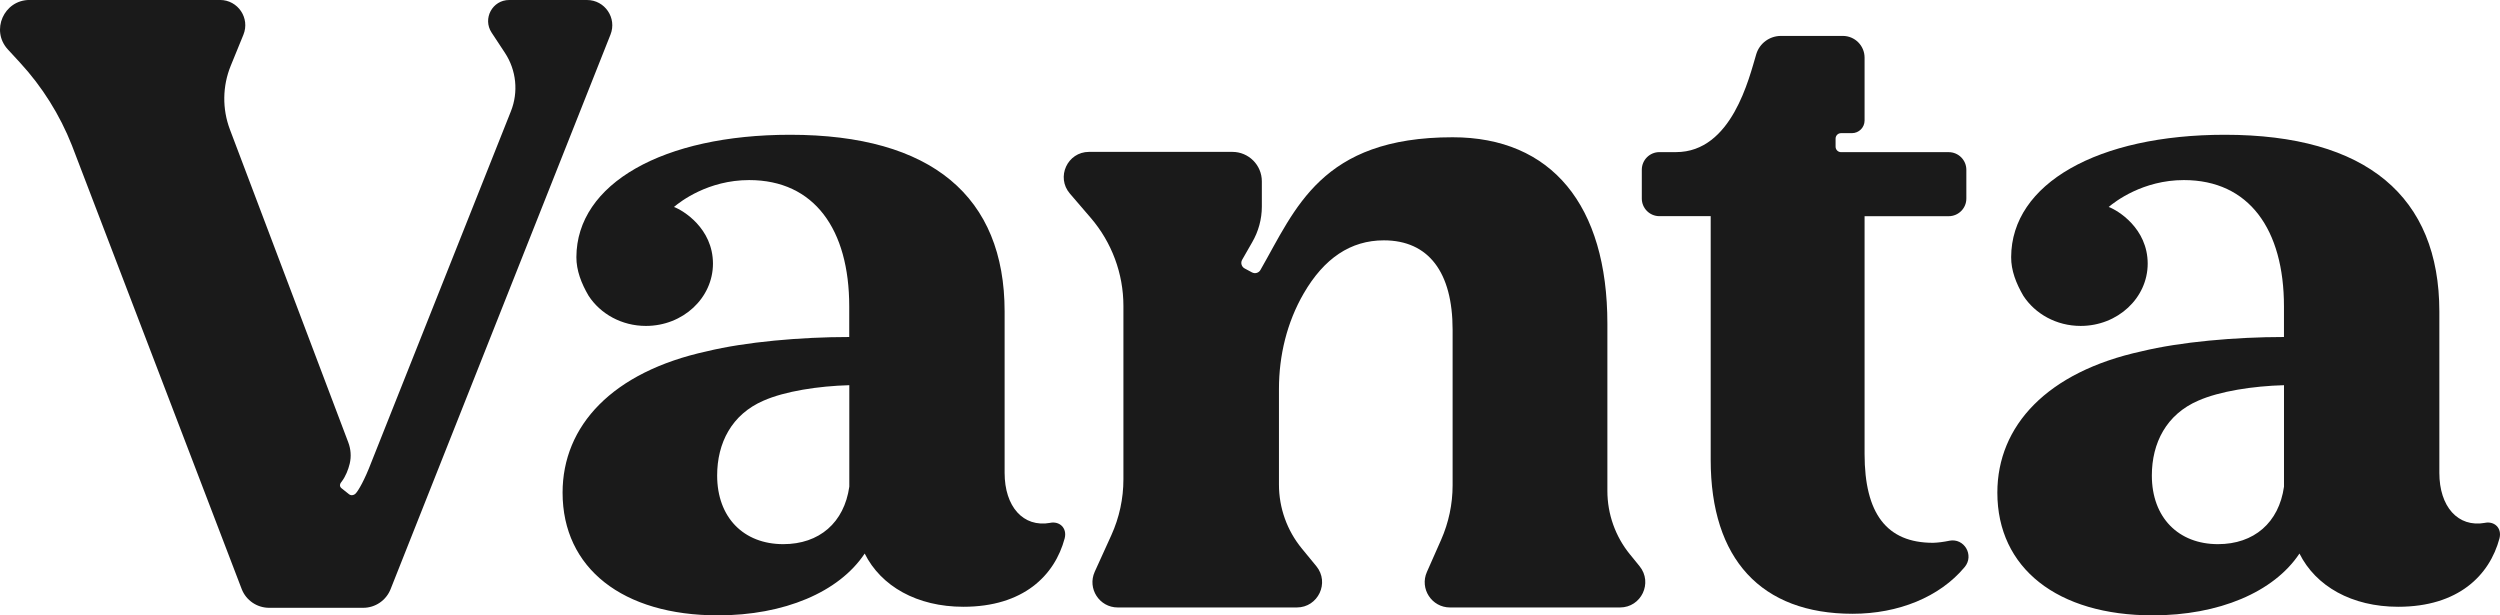
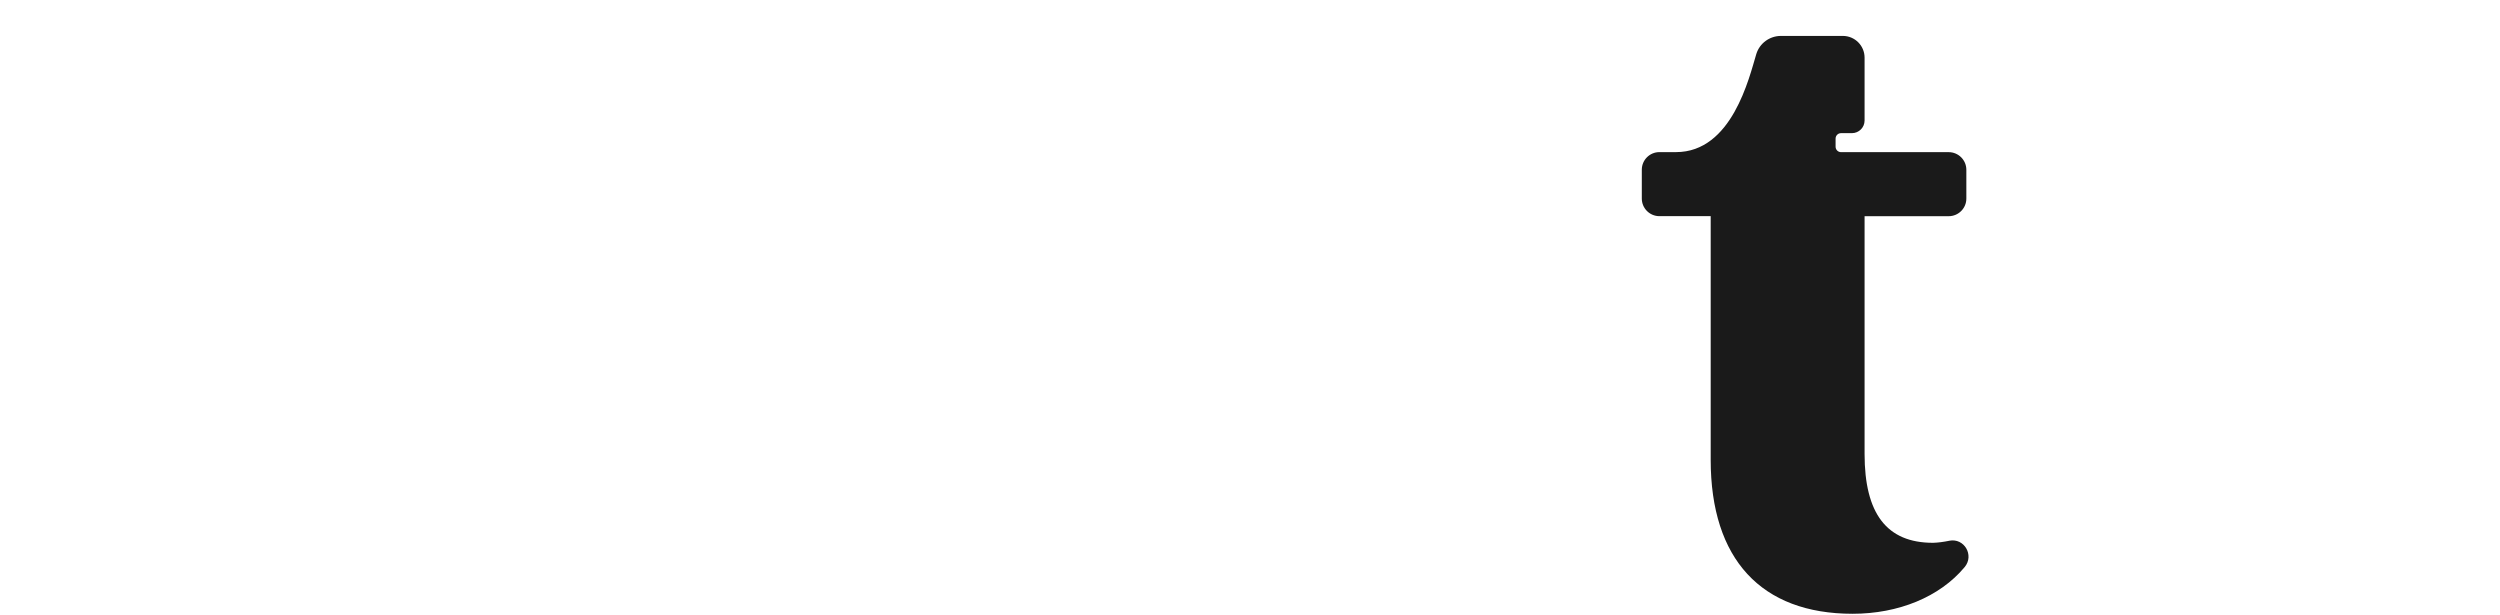
<svg xmlns="http://www.w3.org/2000/svg" id="Layer_1" viewBox="0 0 650 160">
-   <path d="M423.79,144.15c-3.8-4.67-5.87-10.5-5.87-16.52v-43.45c0-30.84-14.53-48.49-40.24-48.49-34.23,0-40.86,18.65-49.97,34.51-.44.77-1.42,1.04-2.2.62l-1.9-1.02c-.81-.43-1.11-1.46-.65-2.26l2.6-4.54c1.64-2.82,2.52-6.02,2.52-9.29v-6.56c0-4.23-3.43-7.66-7.66-7.66h-37.27c-5.62,0-8.64,6.59-4.98,10.84l5.43,6.32c5.47,6.37,8.49,14.49,8.49,22.89v45.1c0,5-1.07,9.95-3.14,14.51l-4.32,9.51c-1.97,4.35,1.21,9.28,5.98,9.28h46.56c5.54,0,8.59-6.45,5.08-10.73l-3.77-4.59c-3.85-4.69-5.95-10.56-5.95-16.62v-24.89c0-8.69,2.08-17.31,6.44-24.83,5.29-9.12,12.19-13.79,20.83-13.79,11.63,0,17.88,8.28,17.88,23.25v40.43c0,4.88-1.02,9.71-2.99,14.18l-3.7,8.37c-1.92,4.34,1.26,9.22,6.01,9.22h44.2c5.53,0,8.58-6.42,5.1-10.71l-2.5-3.08h0Z" style="fill:#1a1a1a;" />
  <path d="M506.81,140.6c-1.49.3-2.95.5-4.23.53-12.01,0-17.79-7.56-17.79-23.11v-61.81h21.87c2.53,0,4.59-2.05,4.59-4.58v-7.49c0-2.53-2.06-4.58-4.59-4.58h-27.99c-.79,0-1.42-.64-1.42-1.42v-2.1c0-.78.63-1.42,1.41-1.42h2.84c1.81,0,3.29-1.47,3.29-3.28V14.99c0-3.12-2.53-5.65-5.65-5.65h-16.1c-2.93,0-5.53,1.9-6.4,4.7-1.85,6.13-6.33,25.51-20.88,25.51h-4.32c-2.52,0-4.57,2.05-4.57,4.58v7.49c0,2.53,2.05,4.58,4.57,4.58h13.34v63.37c0,25.78,13.12,40.01,36.9,40.01,11.86,0,22.63-4.33,29.14-12.15,2.53-3.05-.1-7.61-4.01-6.84Z" style="fill:#1a1a1a;" />
-   <path d="M273.08,135.94c-7.09,1.28-11.88-4.27-11.88-12.99v-41.94c0-29.91-18.96-45.97-55.78-45.97-32.97,0-55.5,12.68-55.56,31.82-.01,3.44,1.27,6.8,3.18,10.05,3.06,4.69,8.58,7.83,14.9,7.83,9.63,0,17.43-7.26,17.43-16.22-.03-9.18-7.79-13.84-10.14-14.71,1.67-1.42,8.89-6.99,19.55-6.99,16.95,0,26.02,12.84,26.02,32.85v7.95c-12.72,0-26.99,1.28-37.03,3.72-24.56,5.36-37.5,19.34-37.5,36.75,0,19.63,15.62,31.9,40.39,31.9,17.19,0,31.47-6.01,38.16-16.07,4.23,8.49,13.6,13.84,25.66,13.84,15.59,0,23.76-8.13,26.34-17.81.67-2.75-1.41-4.48-3.76-4.02h0ZM220.82,126.53c-1.33,9.36-7.8,14.95-17.17,14.95-10.28,0-17.19-6.91-17.19-17.85,0-8.48,3.79-15.89,12.06-19.46,5.57-2.46,14.27-3.8,22.3-4.02v26.39Z" style="fill:#1a1a1a;" />
-   <path d="M646.11,135.94c-7.09,1.28-11.88-4.27-11.88-12.99v-41.94c0-29.91-18.95-45.97-55.78-45.97-32.97,0-55.5,12.68-55.55,31.82-.02,3.44,1.27,6.8,3.17,10.05,3.06,4.69,8.58,7.83,14.9,7.83,9.63,0,17.43-7.26,17.43-16.22-.03-9.18-7.78-13.84-10.14-14.71,1.67-1.42,8.9-6.99,19.55-6.99,16.95,0,26.02,12.84,26.02,32.85v7.95c-12.72,0-26.99,1.28-37.02,3.72-24.56,5.36-37.5,19.34-37.5,36.75,0,19.63,15.63,31.9,40.39,31.9,17.19,0,31.47-6.01,38.16-16.07,4.23,8.49,13.6,13.84,25.67,13.84,15.59,0,23.76-8.13,26.34-17.81.67-2.75-1.41-4.48-3.76-4.02h0ZM593.84,126.53c-1.32,9.36-7.8,14.95-17.17,14.95-10.27,0-17.19-6.91-17.19-17.85,0-8.48,3.79-15.89,12.06-19.46,5.57-2.46,14.27-3.8,22.3-4.02v26.39Z" style="fill:#1a1a1a;" />
-   <path d="M152.63,0h-20.24c-4.36,0-6.97,4.84-4.57,8.48l3.47,5.27c2.96,4.5,3.54,10.17,1.55,15.17l-36.31,91.32c-1.67,4.4-3.36,7.41-4.14,8.15-.41.39-1.1.51-1.63.12l-1.92-1.53c-.61-.46-.57-1.12-.02-1.74,1.06-1.41,1.72-3.12,2.1-4.67.45-1.86.3-3.82-.39-5.61l-30.75-81.28c-2.03-5.36-1.95-11.3.22-16.61l3.28-8.03c1.77-4.32-1.41-9.05-6.08-9.05H7.68C1,0-2.48,7.94,2.04,12.85l3.15,3.42c5.79,6.28,10.37,13.59,13.51,21.54l44.15,115.37c1.15,2.93,3.98,4.85,7.13,4.85h24.45c3.14,0,5.96-1.92,7.12-4.84L158.73,8.99C160.44,4.68,157.26,0,152.62,0h0Z" style="fill:#1a1a1a;" />
</svg>